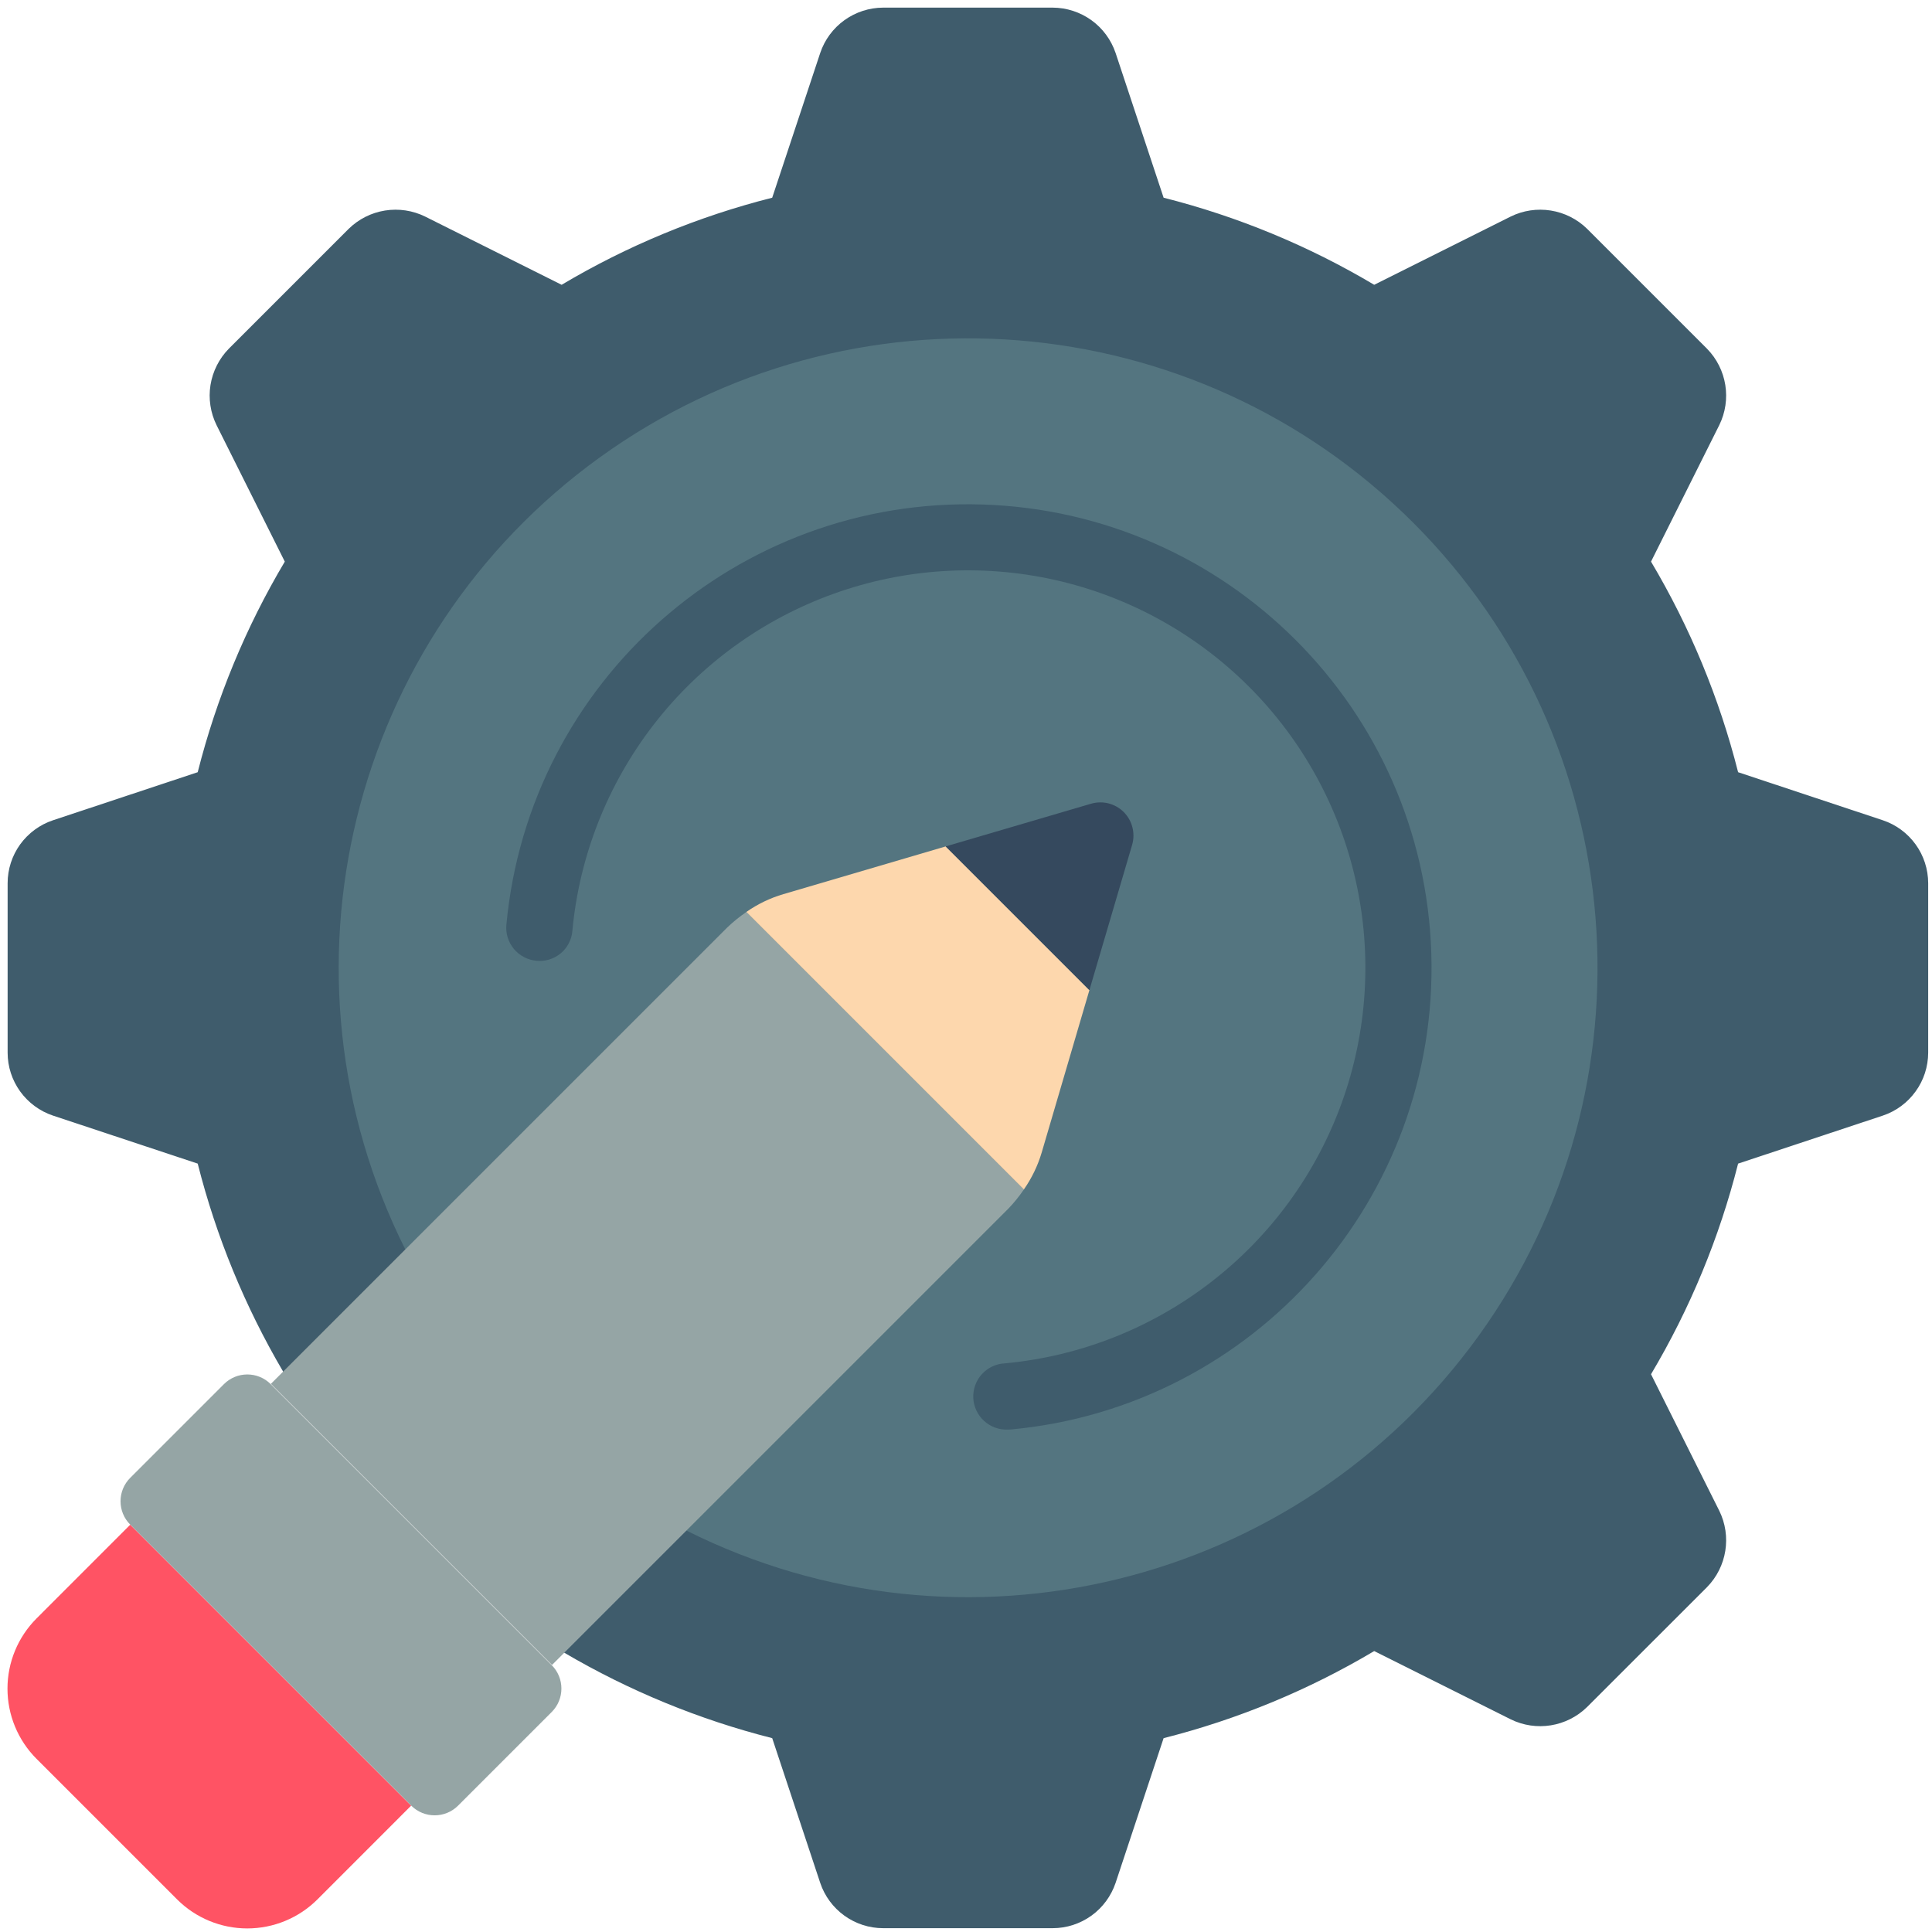
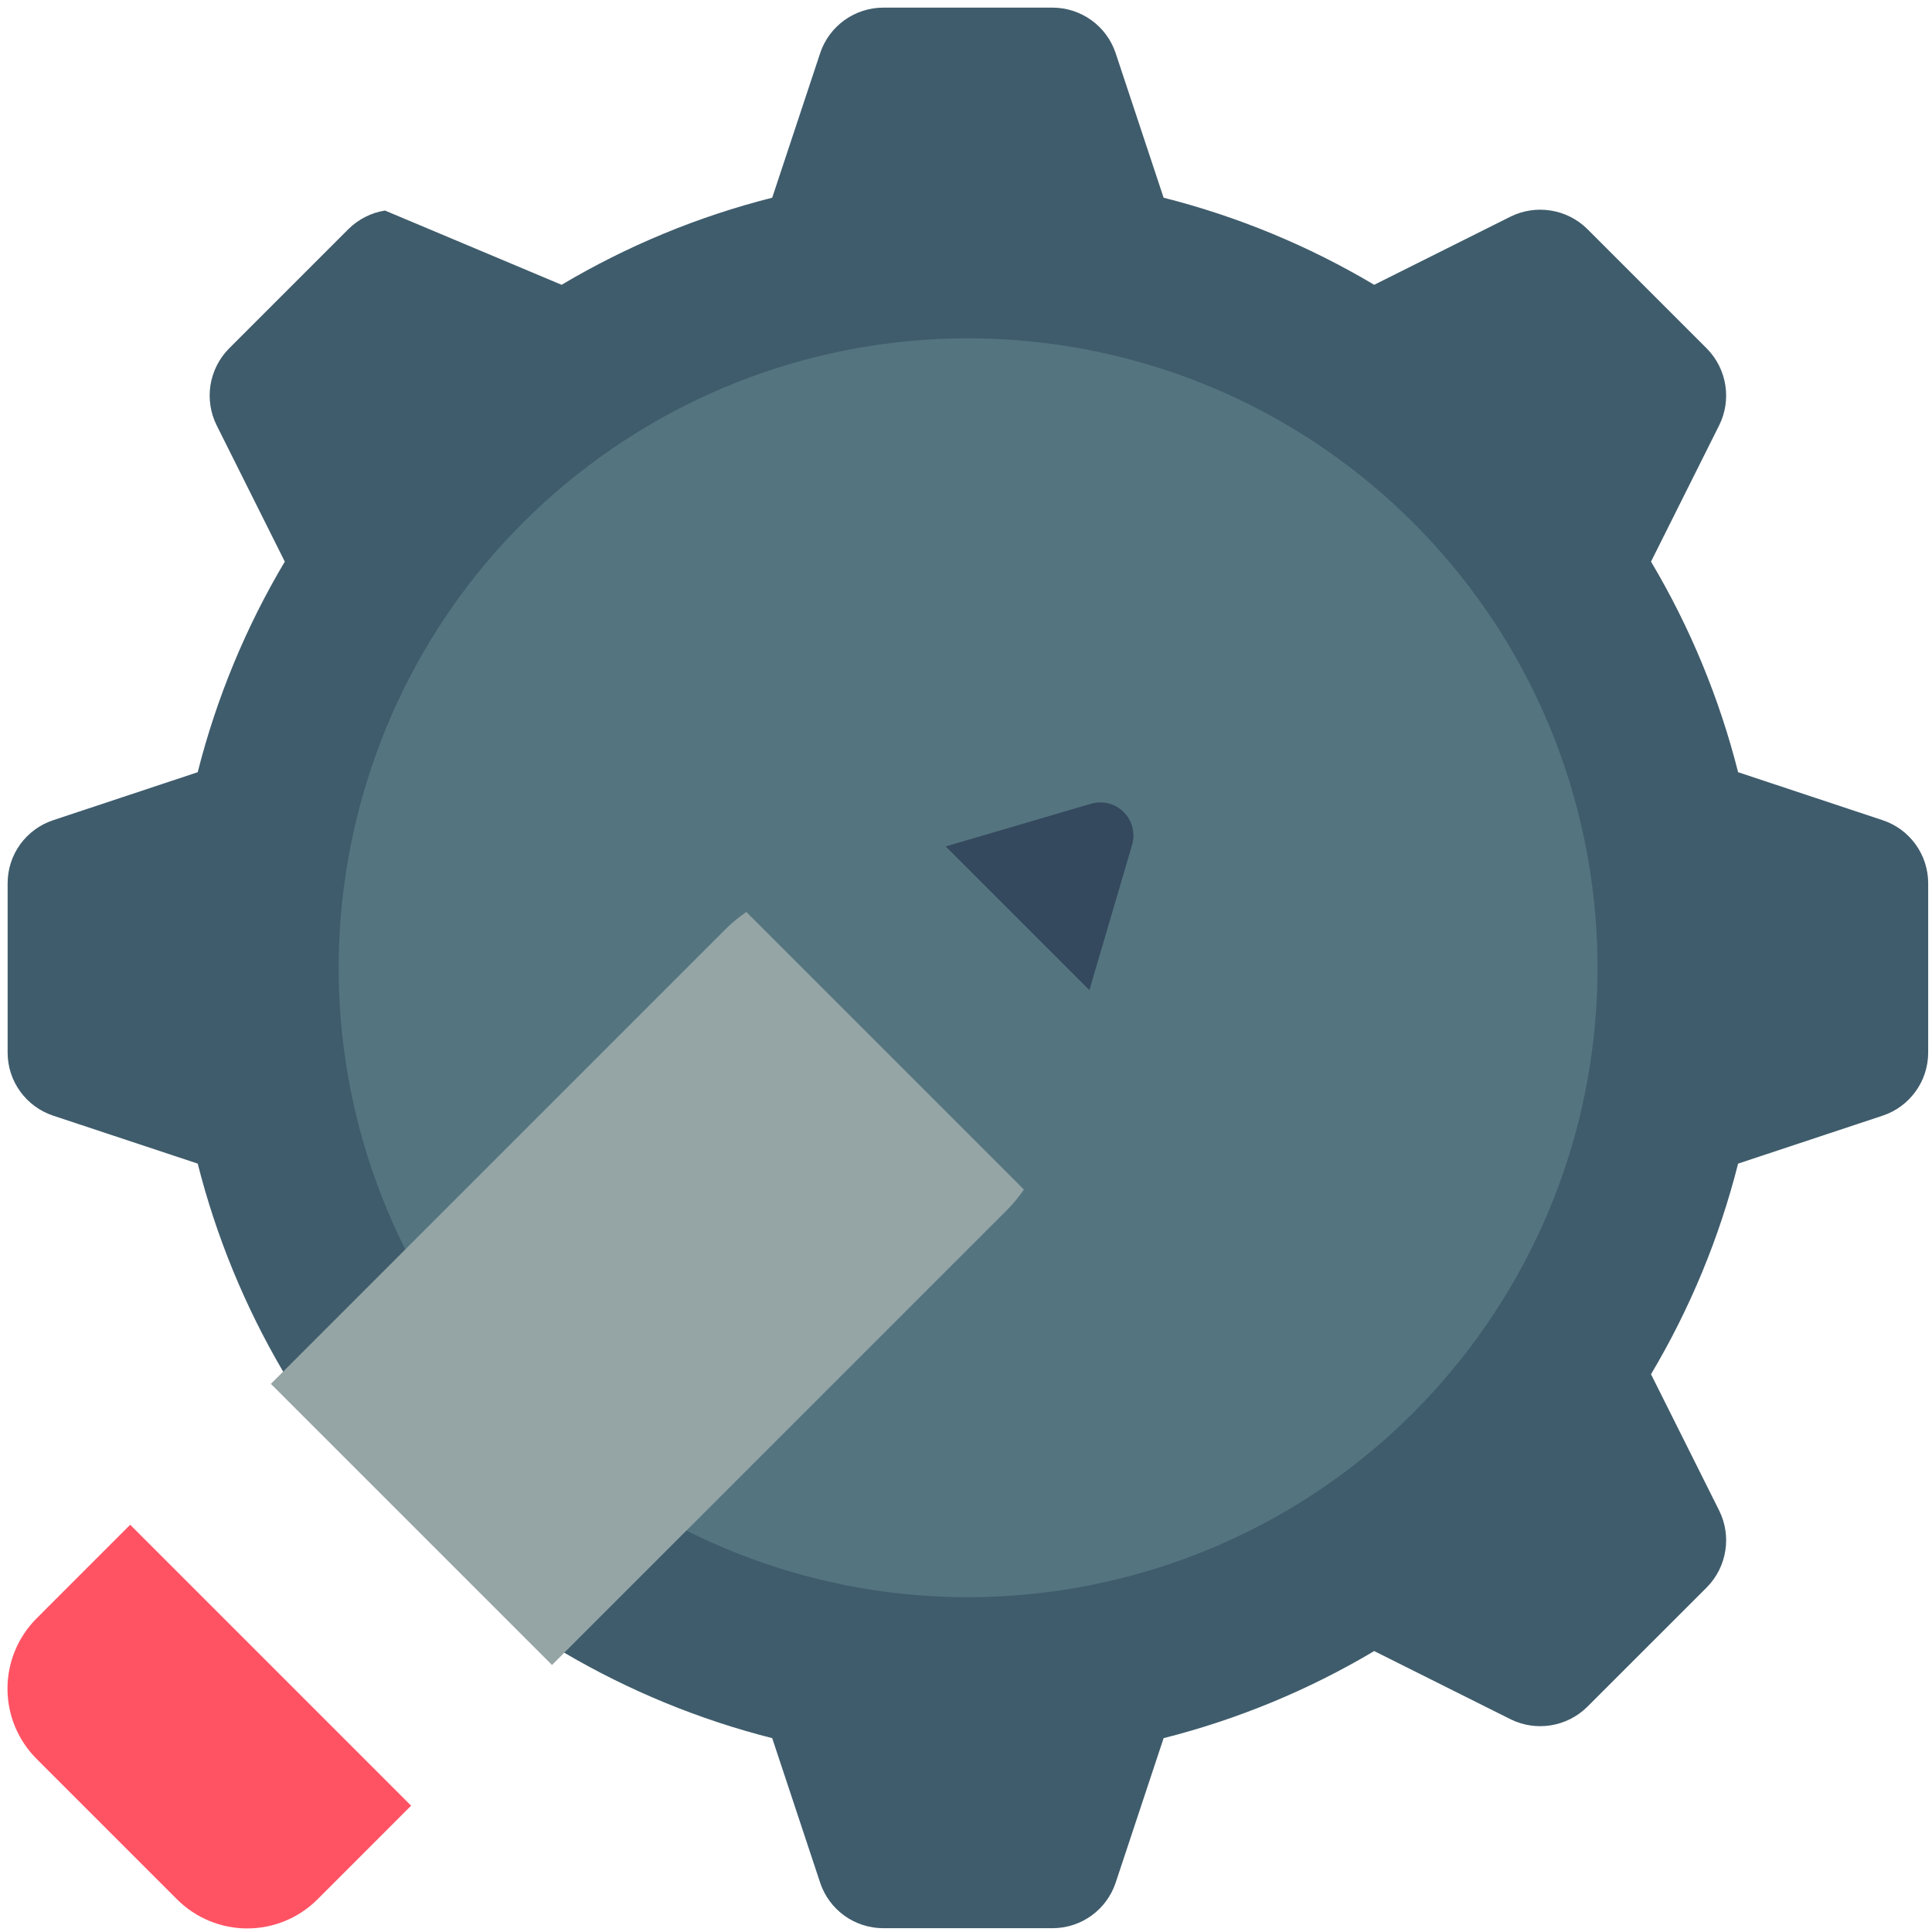
<svg xmlns="http://www.w3.org/2000/svg" width="39" height="39" viewBox="0 0 39 39" fill="none">
  <g clip-path="url(#clip0_1630_8869)">
-     <path d="M5.715 27.687C4.945 26.376 4.364 24.963 3.991 23.489L1.07 22.52C0.803 22.431 0.572 22.26 0.407 22.032C0.243 21.805 0.154 21.531 0.154 21.25V17.828C0.154 17.547 0.243 17.273 0.407 17.045C0.572 16.818 0.803 16.647 1.07 16.558L3.991 15.588C4.369 14.094 4.961 12.662 5.749 11.337L4.372 8.583C4.248 8.332 4.205 8.048 4.249 7.772C4.294 7.495 4.423 7.239 4.619 7.039L7.039 4.619C7.239 4.423 7.495 4.294 7.771 4.25C8.048 4.206 8.331 4.248 8.583 4.372L11.337 5.749C12.662 4.961 14.094 4.369 15.588 3.991L16.557 1.07C16.646 0.804 16.817 0.572 17.045 0.408C17.273 0.244 17.546 0.155 17.827 0.154L21.25 0.154C21.53 0.155 21.804 0.244 22.032 0.408C22.26 0.572 22.43 0.804 22.52 1.07L23.489 3.991C24.983 4.369 26.415 4.961 27.74 5.749L30.494 4.372C30.745 4.248 31.029 4.206 31.305 4.25C31.582 4.294 31.838 4.423 32.038 4.619L34.458 7.039C34.86 7.449 34.959 8.069 34.705 8.583L33.328 11.337C34.116 12.662 34.708 14.094 35.086 15.588L38.007 16.558C38.274 16.647 38.505 16.818 38.669 17.045C38.834 17.273 38.922 17.547 38.923 17.828V21.25C38.922 21.531 38.834 21.805 38.669 22.032C38.505 22.26 38.274 22.431 38.007 22.52L35.086 23.489C34.708 24.984 34.116 26.416 33.328 27.741L34.705 30.495C34.959 31.009 34.86 31.629 34.458 32.039L32.038 34.458C31.628 34.86 31.009 34.96 30.494 34.706L27.74 33.329C26.415 34.117 24.983 34.709 23.489 35.087L22.52 38.008C22.43 38.274 22.26 38.506 22.032 38.67C21.804 38.834 21.53 38.923 21.25 38.923H17.827C17.546 38.923 17.273 38.834 17.045 38.67C16.817 38.506 16.646 38.274 16.557 38.008L15.588 35.087C14.114 34.713 12.701 34.132 11.39 33.362L5.715 27.687Z" fill="#3F5C6C" />
+     <path d="M5.715 27.687C4.945 26.376 4.364 24.963 3.991 23.489L1.07 22.52C0.803 22.431 0.572 22.26 0.407 22.032C0.243 21.805 0.154 21.531 0.154 21.25V17.828C0.154 17.547 0.243 17.273 0.407 17.045C0.572 16.818 0.803 16.647 1.07 16.558L3.991 15.588C4.369 14.094 4.961 12.662 5.749 11.337L4.372 8.583C4.248 8.332 4.205 8.048 4.249 7.772C4.294 7.495 4.423 7.239 4.619 7.039L7.039 4.619C7.239 4.423 7.495 4.294 7.771 4.25L11.337 5.749C12.662 4.961 14.094 4.369 15.588 3.991L16.557 1.07C16.646 0.804 16.817 0.572 17.045 0.408C17.273 0.244 17.546 0.155 17.827 0.154L21.25 0.154C21.53 0.155 21.804 0.244 22.032 0.408C22.26 0.572 22.43 0.804 22.52 1.07L23.489 3.991C24.983 4.369 26.415 4.961 27.74 5.749L30.494 4.372C30.745 4.248 31.029 4.206 31.305 4.25C31.582 4.294 31.838 4.423 32.038 4.619L34.458 7.039C34.86 7.449 34.959 8.069 34.705 8.583L33.328 11.337C34.116 12.662 34.708 14.094 35.086 15.588L38.007 16.558C38.274 16.647 38.505 16.818 38.669 17.045C38.834 17.273 38.922 17.547 38.923 17.828V21.25C38.922 21.531 38.834 21.805 38.669 22.032C38.505 22.26 38.274 22.431 38.007 22.52L35.086 23.489C34.708 24.984 34.116 26.416 33.328 27.741L34.705 30.495C34.959 31.009 34.86 31.629 34.458 32.039L32.038 34.458C31.628 34.86 31.009 34.96 30.494 34.706L27.74 33.329C26.415 34.117 24.983 34.709 23.489 35.087L22.52 38.008C22.43 38.274 22.26 38.506 22.032 38.67C21.804 38.834 21.53 38.923 21.25 38.923H17.827C17.546 38.923 17.273 38.834 17.045 38.67C16.817 38.506 16.646 38.274 16.557 38.008L15.588 35.087C14.114 34.713 12.701 34.132 11.39 33.362L5.715 27.687Z" fill="#3F5C6C" />
    <path d="M13.857 30.897C19.43 33.686 26.203 32.021 29.848 26.966C33.493 21.911 32.934 14.958 28.527 10.551C24.12 6.144 17.167 5.585 12.112 9.23C7.057 12.875 5.392 19.648 8.182 25.222L13.857 30.897Z" fill="#547580" />
    <path d="M20.668 24.012C20.574 24.149 20.47 24.279 20.354 24.399L11.143 33.61L5.468 27.935L14.679 18.724C14.799 18.609 14.929 18.504 15.066 18.41L20.668 24.012Z" fill="#95A5A5" />
-     <path d="M21.991 19.987L21.029 23.262C20.95 23.53 20.828 23.782 20.668 24.011L15.066 18.409C15.295 18.249 15.548 18.127 15.815 18.049L19.09 17.086L21.991 19.987Z" fill="#FDD7AD" />
    <path d="M22.854 17.053L21.991 19.987L19.09 17.086L22.025 16.224C22.14 16.191 22.262 16.188 22.378 16.218C22.494 16.248 22.6 16.308 22.685 16.393C22.769 16.478 22.83 16.584 22.859 16.7C22.889 16.816 22.887 16.938 22.854 17.053Z" fill="#35495E" />
-     <path d="M2.629 30.777L8.301 36.449C8.562 36.71 8.986 36.71 9.247 36.449L11.137 34.559C11.398 34.298 11.398 33.874 11.137 33.613L5.465 27.941C5.204 27.68 4.781 27.68 4.52 27.941L2.629 29.832C2.368 30.093 2.368 30.516 2.629 30.777Z" fill="#95A5A5" />
    <path d="M3.574 38.341L0.738 35.505C0.362 35.129 0.151 34.619 0.151 34.087C0.151 33.556 0.362 33.046 0.738 32.67L2.628 30.779L8.299 36.45L6.409 38.341C6.033 38.717 5.523 38.928 4.991 38.928C4.46 38.928 3.95 38.717 3.574 38.341Z" fill="#FF5364" />
-     <path d="M20.346 28.858C20.169 28.866 19.996 28.803 19.865 28.683C19.734 28.564 19.655 28.397 19.647 28.22C19.639 28.042 19.702 27.869 19.822 27.738C19.941 27.607 20.108 27.529 20.285 27.521C21.802 27.38 23.247 26.809 24.451 25.877C25.656 24.945 26.57 23.689 27.087 22.256C27.603 20.823 27.701 19.273 27.369 17.786C27.038 16.3 26.289 14.938 25.212 13.861C24.135 12.785 22.773 12.037 21.287 11.705C19.8 11.374 18.25 11.472 16.817 11.99C15.385 12.507 14.129 13.421 13.197 14.626C12.265 15.831 11.695 17.276 11.554 18.792C11.547 18.88 11.522 18.965 11.481 19.043C11.441 19.121 11.385 19.19 11.317 19.246C11.249 19.302 11.171 19.344 11.087 19.369C11.003 19.395 10.914 19.403 10.827 19.394C10.739 19.386 10.655 19.361 10.577 19.32C10.499 19.279 10.43 19.223 10.374 19.156C10.318 19.088 10.275 19.01 10.249 18.926C10.223 18.843 10.214 18.754 10.222 18.667C10.682 13.745 14.89 10.03 19.831 10.184C24.771 10.339 28.741 14.308 28.893 19.248C29.046 24.189 25.329 28.398 20.407 28.856C20.387 28.857 20.366 28.858 20.346 28.858V28.858Z" fill="#3F5C6C" />
  </g>
  <defs>
    <clipPath id="clip0_1630_8869">
      <rect width="38.769" height="38.769" fill="white" transform="translate(0.154 0.154)" />
    </clipPath>
  </defs>
</svg>